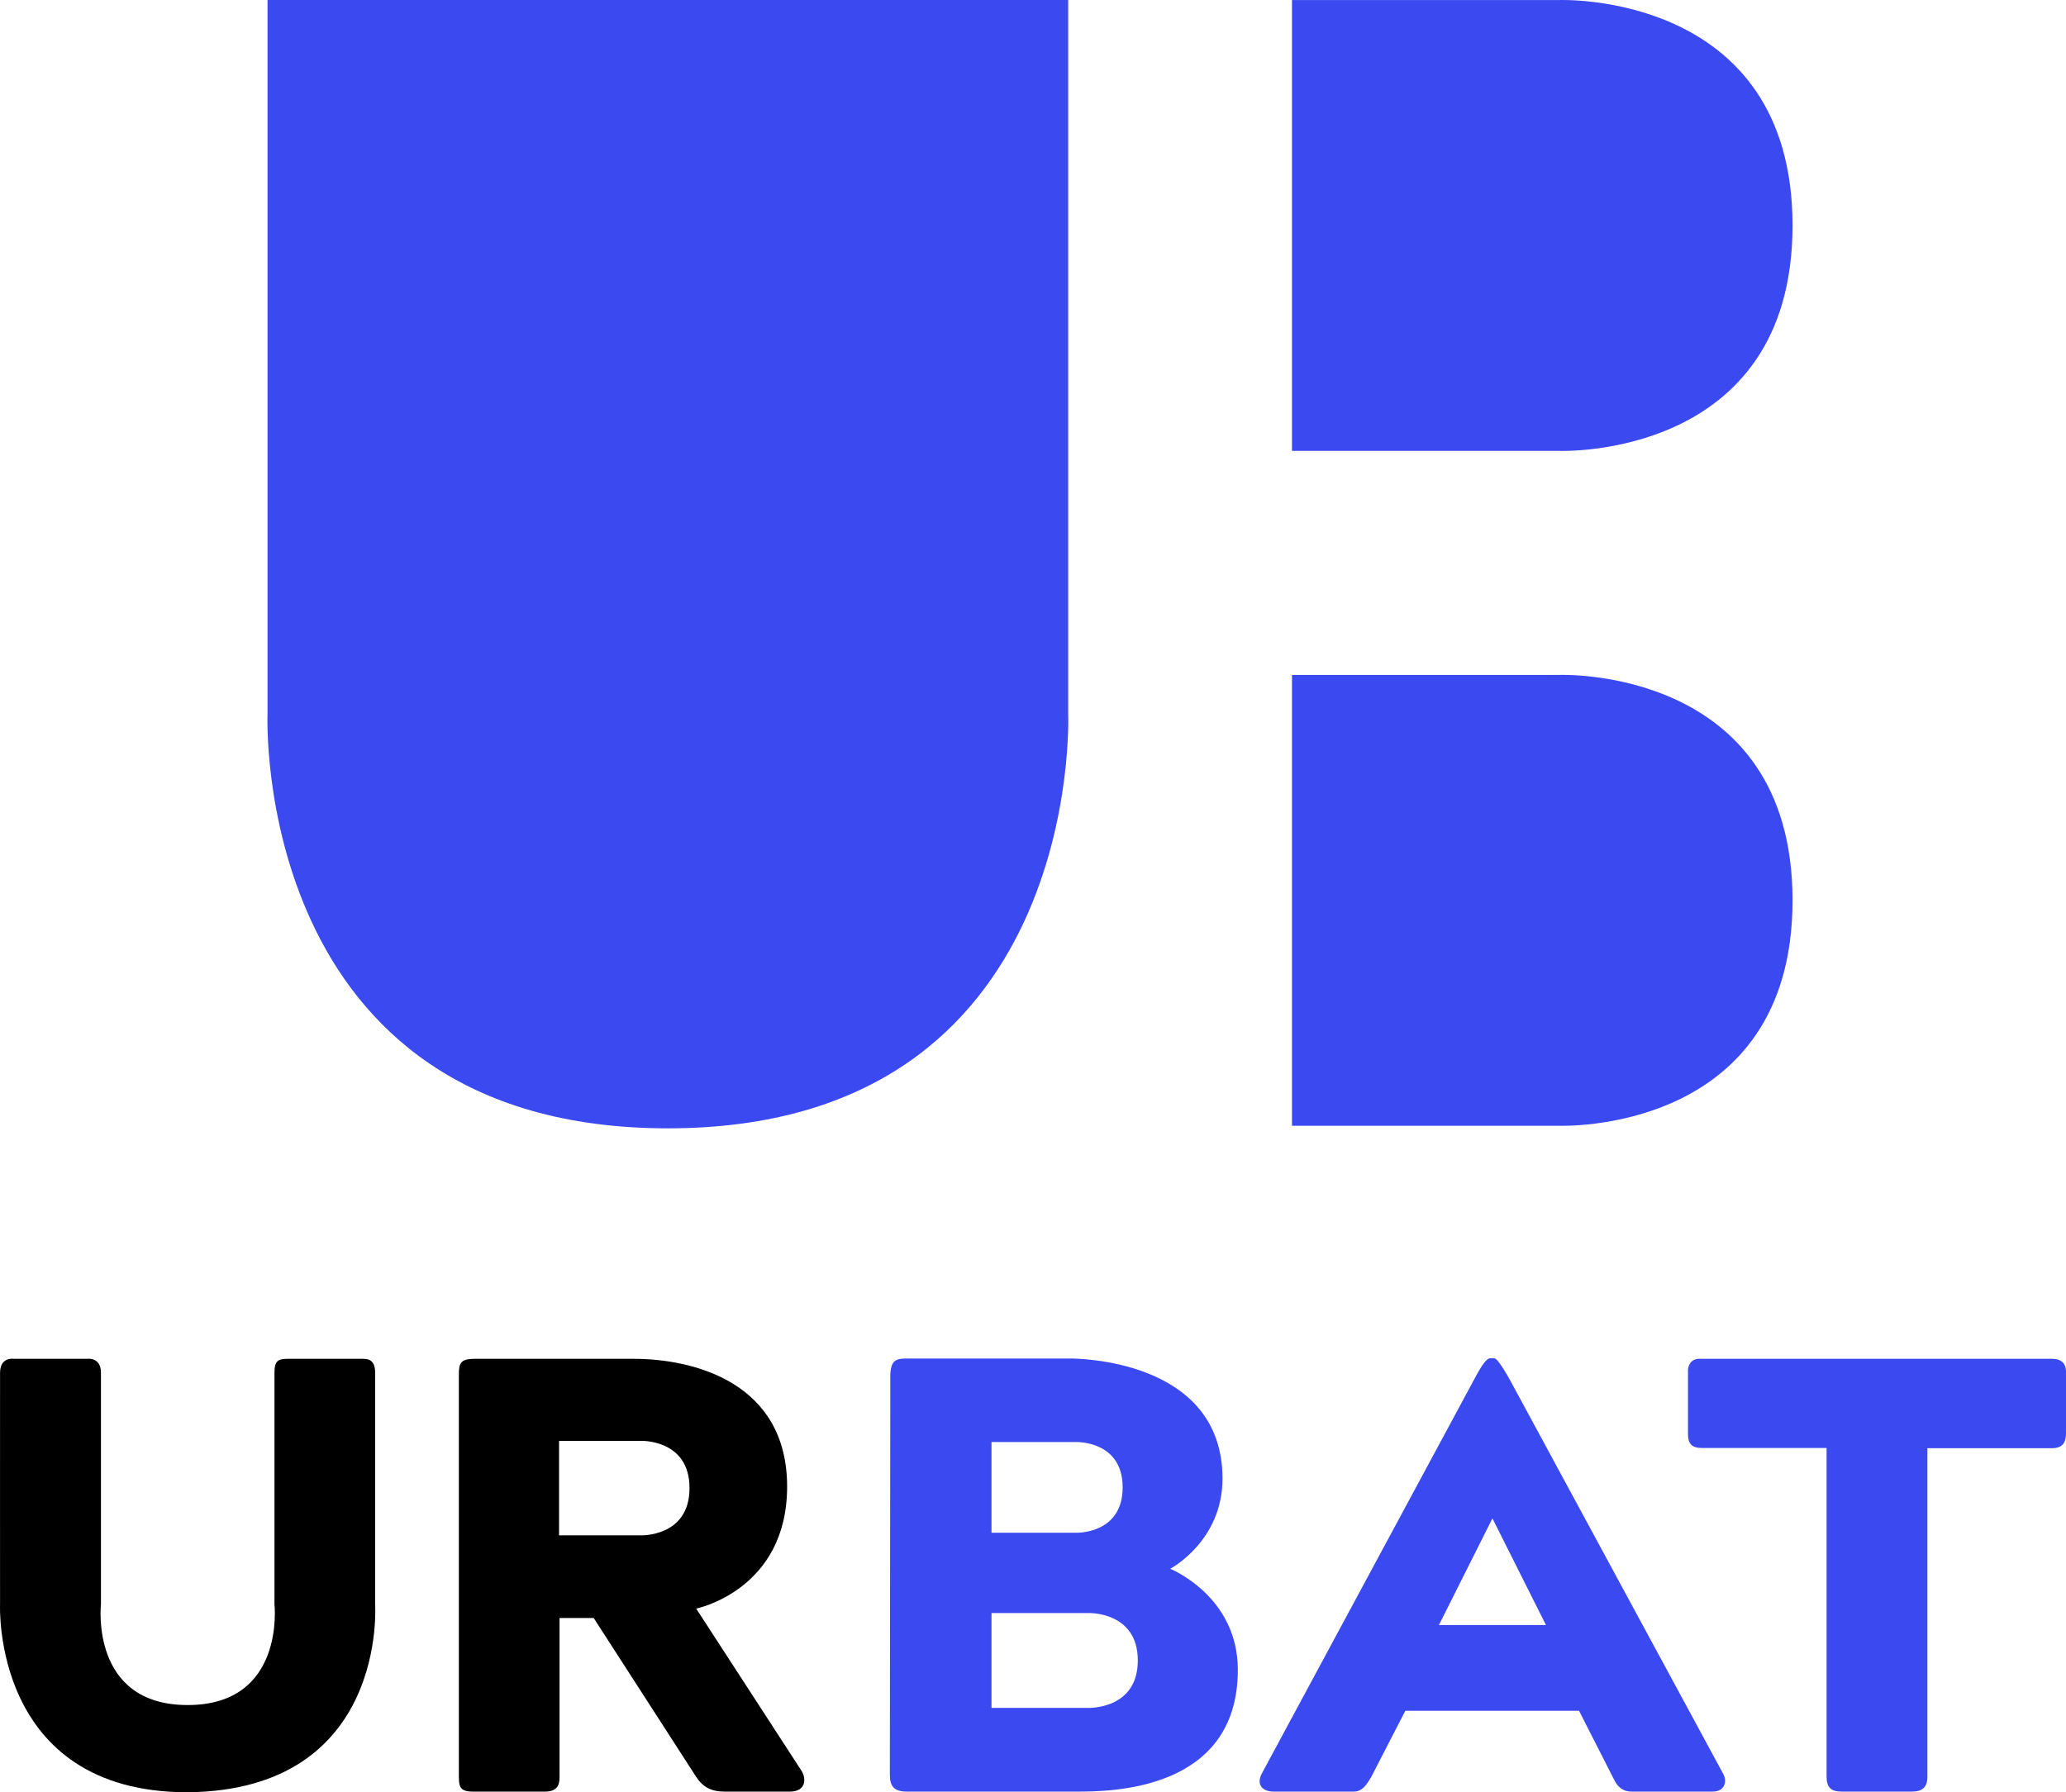
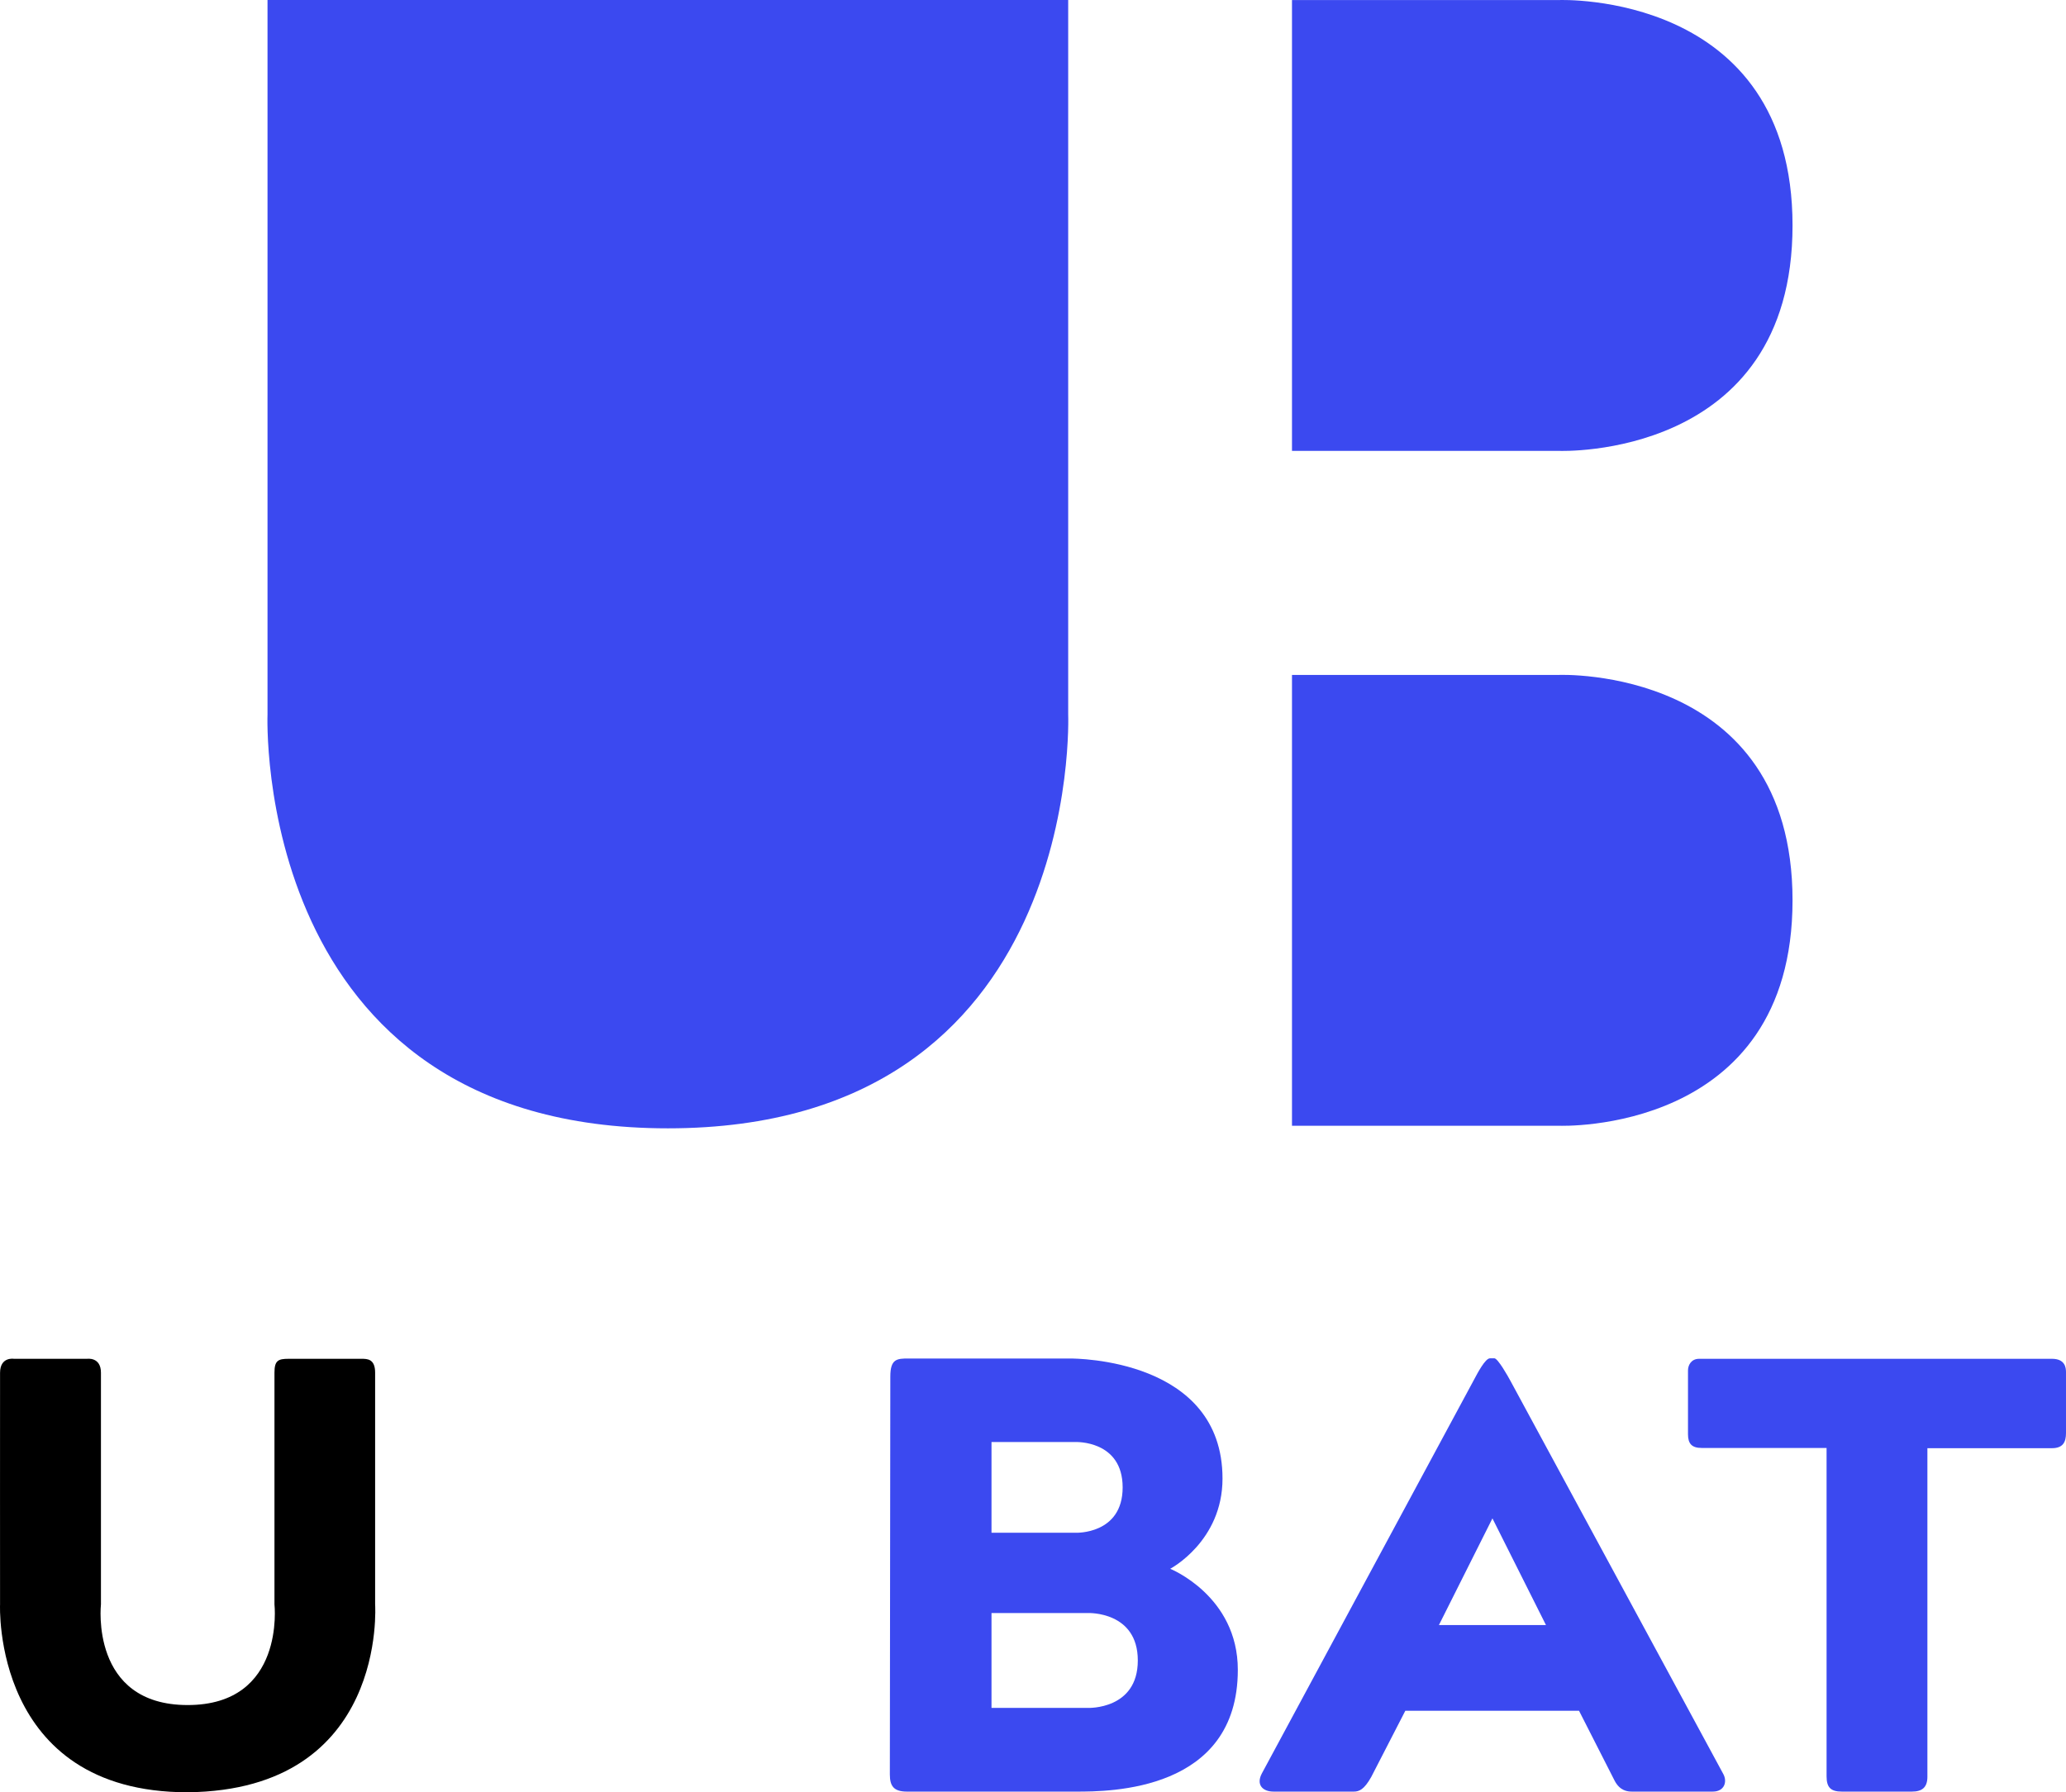
<svg xmlns="http://www.w3.org/2000/svg" viewBox="0 0 565.757 490.923">
  <g id="Calque_2" data-name="Calque 2">
    <path d="m73.257,0h219.258v195.645s4.484,113.419-109.629,113.419-109.629-113.419-109.629-113.419V0Z" style="fill: #3b49f0;" />
    <path d="m353.801,123.502V.013h73.19s63.879-2.525,63.879,61.744-63.879,61.744-63.879,61.744h-73.19Z" style="fill: #3b49f0;" />
    <path d="m353.801,308.357v-123.489h73.19s63.879-2.525,63.879,61.744-63.879,61.744-63.879,61.744h-73.19Z" style="fill: #3b49f0;" />
  </g>
  <g id="Calque_3" data-name="Calque 3">
    <path d="m79.011,372.194c-2.847,0-3.851.472-3.851,3.807v63.452s3.063,27.581-23.775,27.581-23.741-27.581-23.741-27.581v-63.452c0-4.387-3.798-3.806-3.798-3.806H3.821s-3.782-.645-3.806,3.807S.015,439.452.015,439.452c0,0-2.339,51.472,51.358,51.472,54.883-.569,51.352-51.472,51.352-51.472v-63.452c0-3.807-2.145-3.807-3.75-3.807h-19.964Z" />
-     <path d="m219.418,484.936c-1.089-1.677-28.774-44.323-28.774-44.323,0,0,24.903-5.032,24.903-33.419s-25.355-35-42.065-35h-43.484c-4,0-4.339,1.323-4.339,4.339v108.855c0,3.774-.149,5.355,3.934,5.355h19.631c3.645,0,4-2.161,4-4v-43.548h9.355s26.129,40.532,28,43.419,4.129,4.129,7.935,4.129h17.806c4.371,0,4.597-3.548,3.097-5.806Zm-43.988-64.39h-22.339v-25.881h22.339s13.388-.529,13.388,12.941-13.388,12.941-13.388,12.941Z" />
    <path d="m320.451,429.71s14.323-7.516,14.323-24.71c0-32.807-40.129-32.887-41.742-32.887h-44.274c-3.113,0-4.952.08-4.952,4.952s-.129,105.774-.129,108.968,1.065,4.71,4.71,4.71h46.323c9.065,0,44.258,0,44.258-33.355,0-20.258-18.516-27.677-18.516-27.677Zm-48.935-34.72h23.056s12.856-.508,12.856,12.426-12.856,12.426-12.856,12.426h-23.056v-24.852Zm26.438,72.824h-26.438v-25.985h26.438s13.627-.531,13.627,12.992-13.627,12.993-13.627,12.993Z" style="fill: #3b49f0;" />
    <path d="m471.934,485.968c-1.061-1.997-54.635-100.987-58.288-107.689-.628-1.167-3.429-6.185-4.429-6.227-.711.009-.592.01-1.202.01-1.275-.01-3.381,3.987-4.404,5.921-1.2,2.269-56.435,104.694-58.065,107.79-1.629,3.097.226,4.968,3.194,4.968h22.016c1.403,0,2.807-.54,4.742-4,1.466-2.848,9.339-18.145,9.339-18.145h47.565s8.25,16.234,9.726,19.113c1.476,2.879,3.641,3.032,4.742,3.032h22.161c3.177,0,4.017-2.679,2.903-4.774Zm-77.903-40.839l14.661-29.226,14.661,29.226h-29.323Z" style="fill: #3b49f0;" />
    <path d="m504.386,490.742c-3.032,0-4.194-1.121-4.194-4.194v-89.935h-34.194c-2.702,0-3.754-1.161-3.754-3.746v-17.516c0-1.363.847-3.158,3.048-3.158h96.629c3.581,0,3.835,2.428,3.835,3.629s0,14.355,0,16.726-.758,4.129-3.847,4.129-34.105,0-34.105,0v90c0,3.032-1.581,4.064-4.226,4.064s-16.161,0-19.194,0Z" style="fill: #3b49f0;" />
  </g>
</svg>